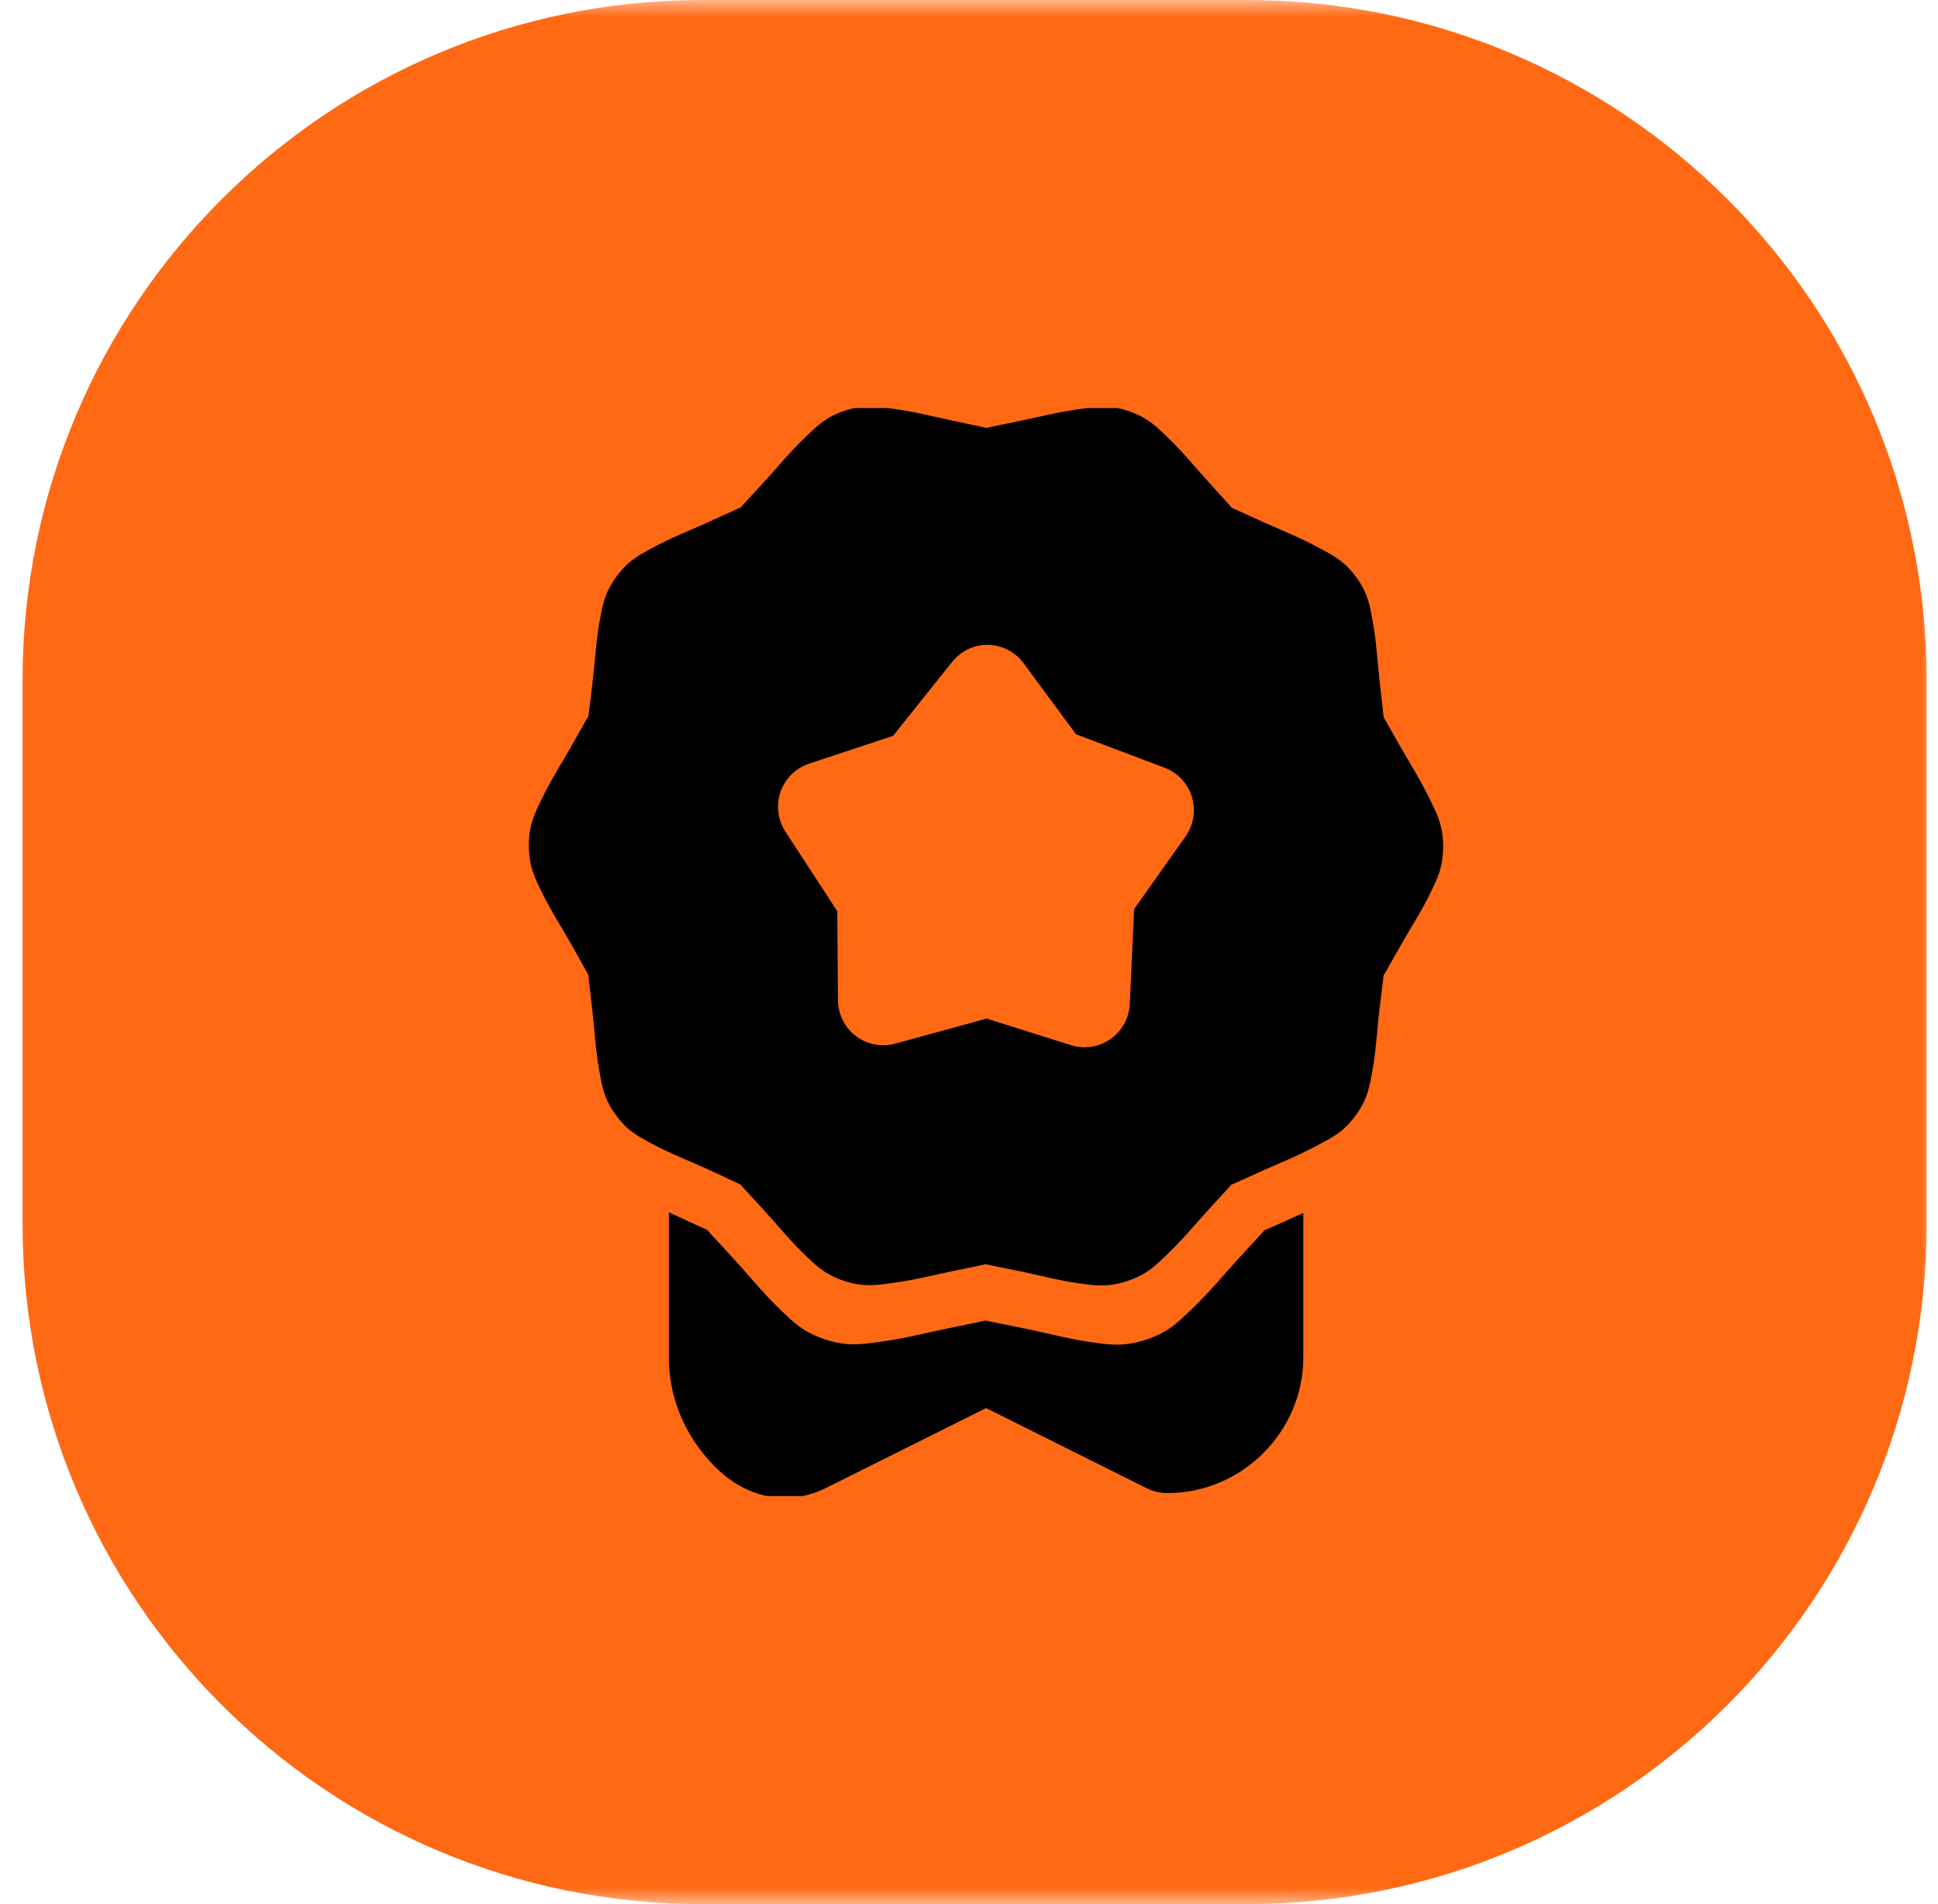
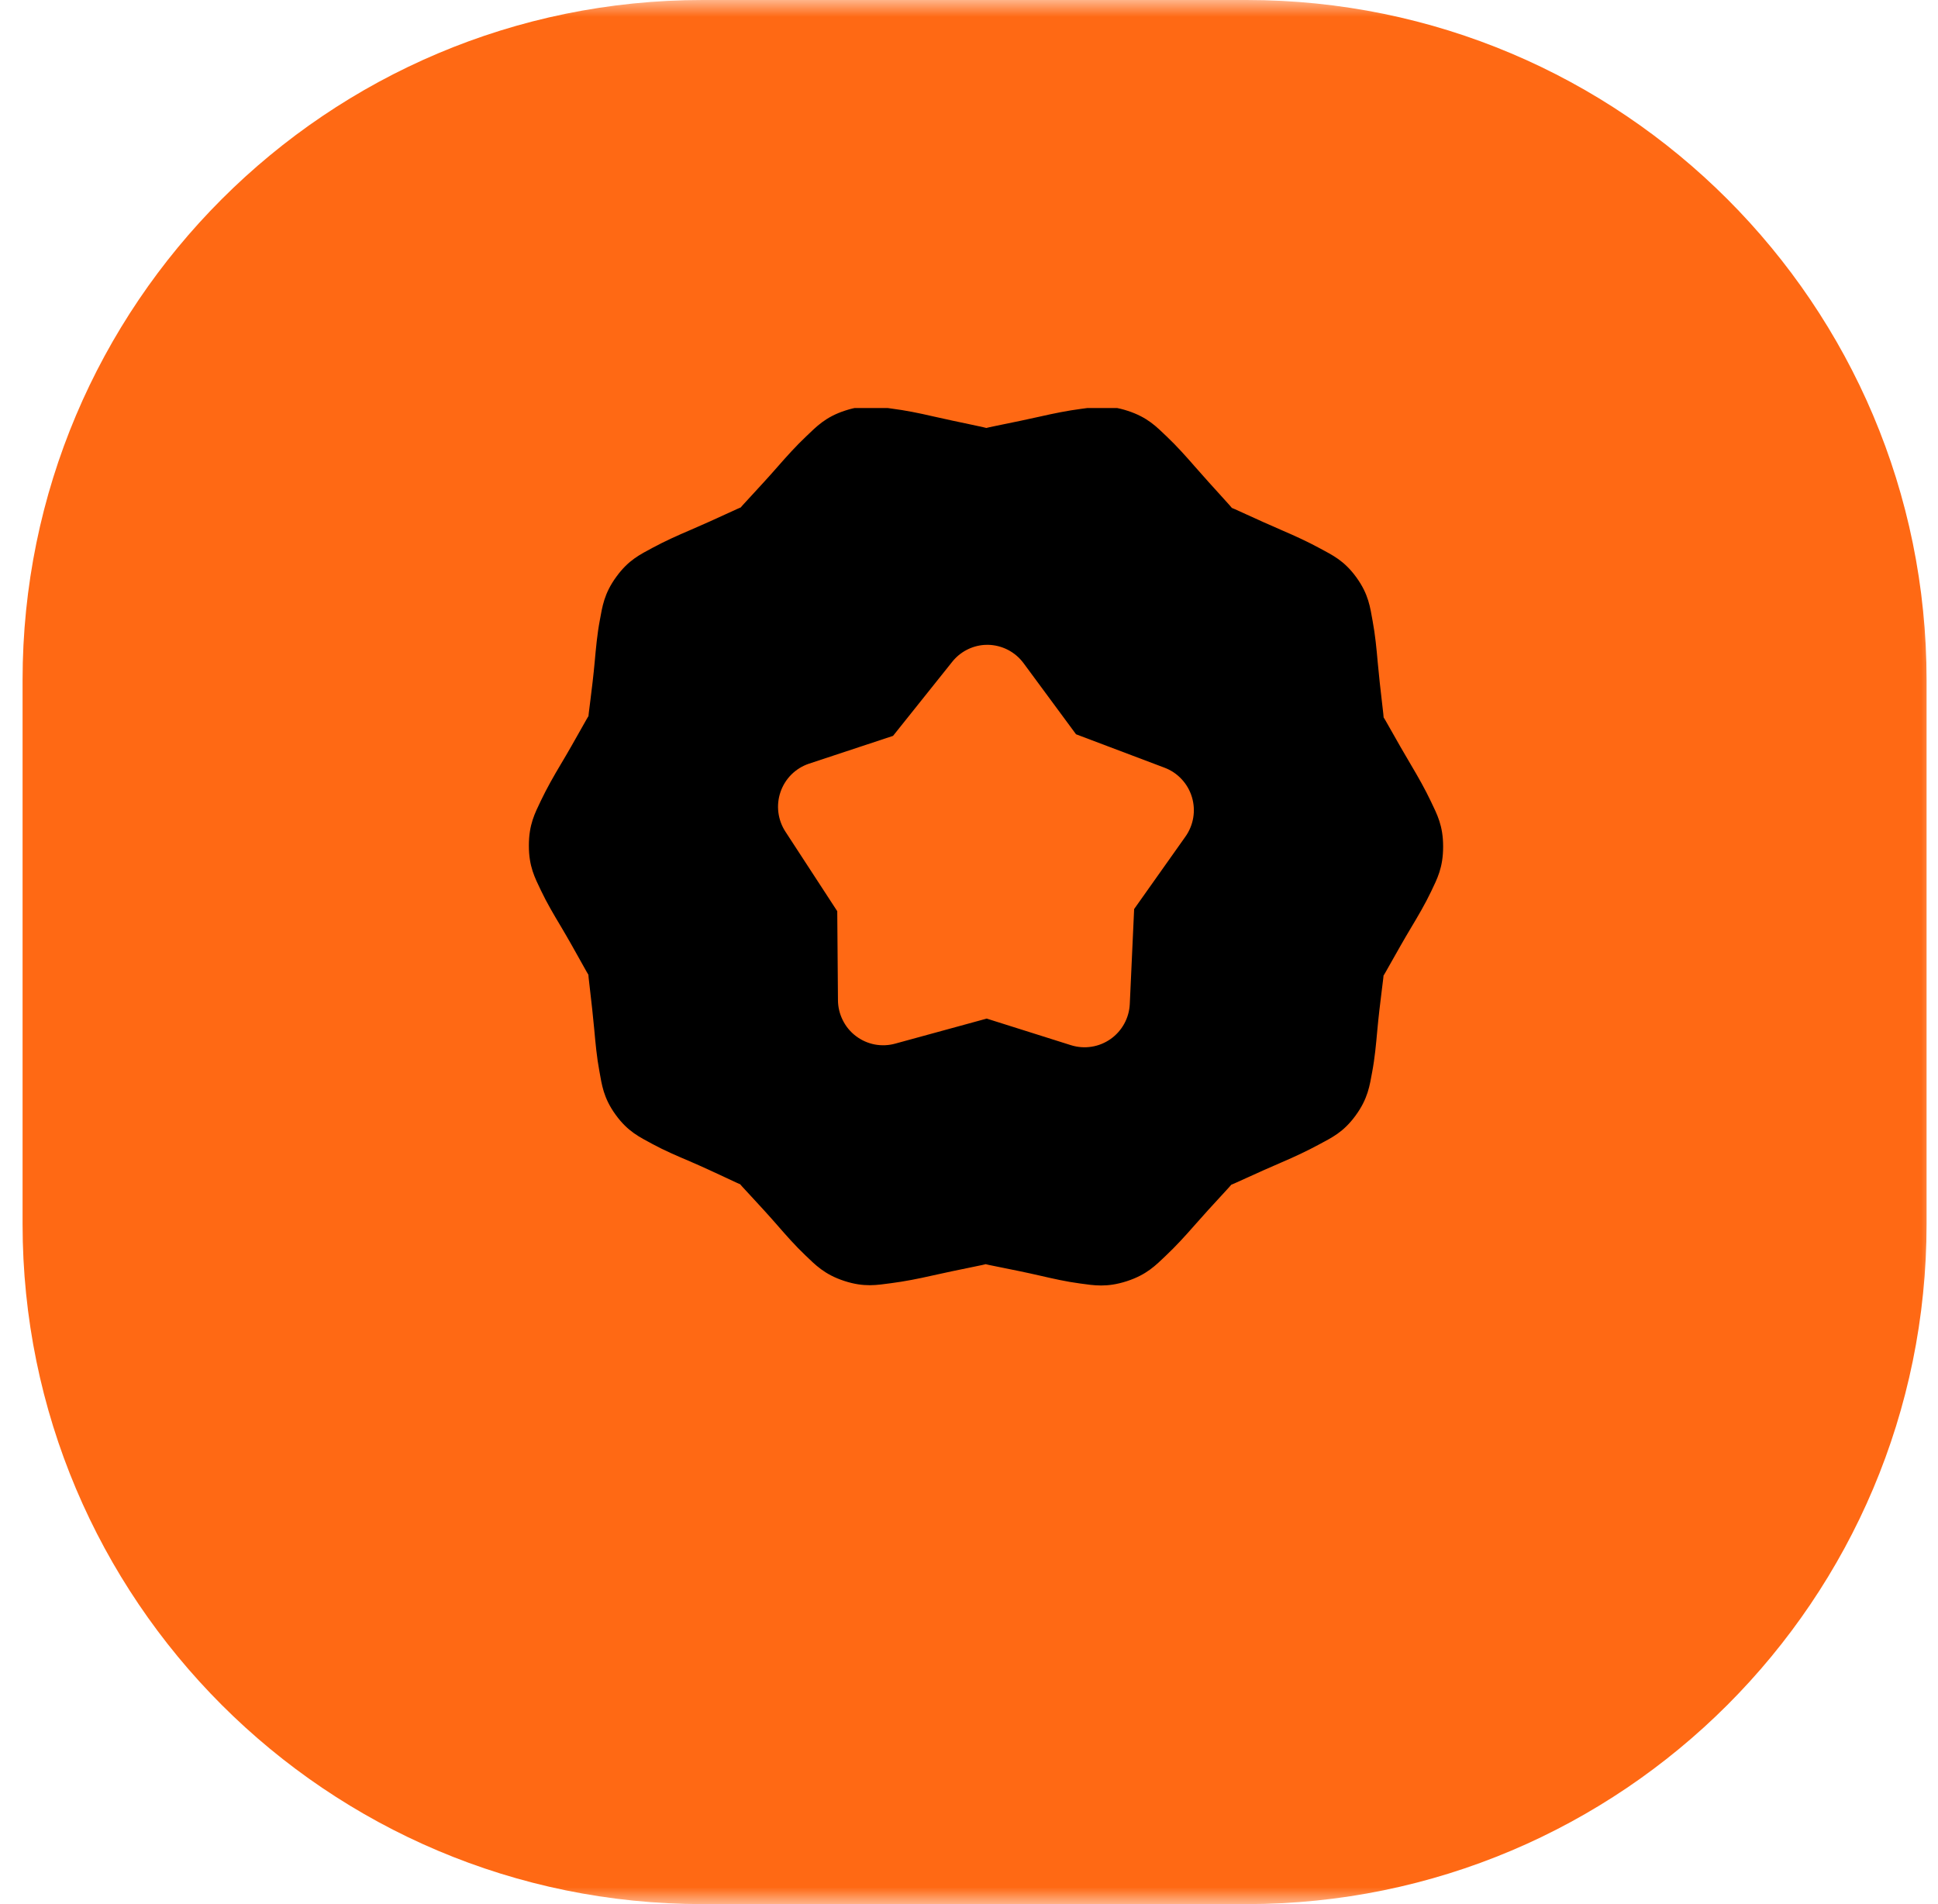
<svg xmlns="http://www.w3.org/2000/svg" width="57" height="56" viewBox="0 0 57 56" fill="none">
  <g clip-path="url(#clip0_229_156)">
    <mask id="mask0_229_156" style="mask-type:luminance" maskUnits="userSpaceOnUse" x="0" y="0" width="57" height="56">
-       <path d="M57 0H0V56H57V0Z" fill="white" />
+       <path d="M57 0H0V56H57Z" fill="white" />
    </mask>
    <g mask="url(#mask0_229_156)">
      <path d="M36.664 0H20.664C9.618 0 0.664 8.954 0.664 20V36C0.664 47.046 9.618 56 20.664 56H36.664C47.71 56 56.664 47.046 56.664 36V20C56.664 8.954 47.71 0 36.664 0Z" fill="#FF6914" />
    </g>
    <g clip-path="url(#clip1_229_156)">
      <path d="M25.615 11.951C25.397 11.948 25.157 11.978 24.862 12.074C24.273 12.264 24.01 12.551 23.713 12.832C23.417 13.112 23.144 13.415 22.88 13.717C22.352 14.322 21.714 14.982 21.789 14.928C21.864 14.874 21.046 15.272 20.307 15.587C19.938 15.744 19.554 15.916 19.195 16.11C18.837 16.305 18.492 16.461 18.128 16.962C17.763 17.462 17.716 17.844 17.641 18.246C17.565 18.647 17.528 19.057 17.492 19.457C17.42 20.256 17.284 21.152 17.312 21.063C17.341 20.975 16.91 21.784 16.497 22.472C16.291 22.817 16.082 23.184 15.906 23.553C15.731 23.922 15.555 24.249 15.555 24.868C15.554 25.488 15.734 25.817 15.909 26.186C16.084 26.555 16.294 26.909 16.5 27.253C16.911 27.943 17.338 28.753 17.31 28.665C17.281 28.577 17.408 29.488 17.479 30.287C17.515 30.687 17.553 31.097 17.628 31.498C17.702 31.9 17.743 32.283 18.107 32.785C18.47 33.286 18.819 33.443 19.177 33.639C19.535 33.834 19.918 33.997 20.287 34.154C21.024 34.471 21.849 34.881 21.773 34.826C21.698 34.772 22.327 35.419 22.854 36.024C23.118 36.327 23.389 36.636 23.685 36.917C23.981 37.199 24.245 37.481 24.833 37.673C25.422 37.865 25.793 37.792 26.198 37.74C26.603 37.688 27.007 37.608 27.398 37.519C28.181 37.341 29.083 37.175 28.99 37.175C28.897 37.175 29.793 37.334 30.576 37.514C30.967 37.604 31.366 37.695 31.771 37.748C32.175 37.803 32.549 37.871 33.138 37.681C33.727 37.49 33.99 37.214 34.286 36.933C34.583 36.653 34.869 36.339 35.133 36.037C35.661 35.433 36.286 34.785 36.211 34.839C36.136 34.894 36.965 34.495 37.703 34.181C38.072 34.023 38.446 33.849 38.805 33.654C39.163 33.459 39.508 33.306 39.872 32.806C40.237 32.305 40.284 31.923 40.359 31.522C40.435 31.12 40.472 30.711 40.508 30.311C40.58 29.511 40.716 28.603 40.688 28.691C40.659 28.779 41.09 27.971 41.503 27.282C41.709 26.938 41.918 26.583 42.094 26.214C42.269 25.846 42.445 25.519 42.445 24.899C42.446 24.28 42.266 23.951 42.091 23.582C41.916 23.212 41.708 22.846 41.503 22.501C41.091 21.811 40.661 21.011 40.69 21.1C40.719 21.188 40.592 20.277 40.521 19.477C40.486 19.077 40.447 18.668 40.372 18.267C40.298 17.865 40.257 17.482 39.893 16.98C39.53 16.479 39.181 16.324 38.823 16.128C38.465 15.933 38.082 15.758 37.714 15.6C36.976 15.284 36.151 14.887 36.227 14.941C36.302 14.995 35.676 14.333 35.148 13.727C34.885 13.425 34.611 13.118 34.315 12.837C34.019 12.556 33.755 12.273 33.167 12.082C32.578 11.889 32.207 11.972 31.802 12.024C31.397 12.077 30.993 12.159 30.602 12.248C29.819 12.426 28.918 12.591 29.01 12.592C29.103 12.592 28.207 12.42 27.424 12.241C27.033 12.15 26.634 12.069 26.229 12.017C26.027 11.989 25.832 11.955 25.615 11.951ZM29.047 18.964C29.253 18.966 29.455 19.016 29.639 19.109C29.822 19.203 29.982 19.338 30.104 19.503L31.648 21.595L34.253 22.579C34.444 22.651 34.616 22.767 34.755 22.917C34.895 23.067 34.998 23.247 35.057 23.444C35.116 23.64 35.129 23.847 35.095 24.05C35.061 24.252 34.981 24.444 34.862 24.61L33.357 26.735L33.229 29.527C33.22 29.731 33.164 29.93 33.066 30.108C32.968 30.287 32.83 30.441 32.664 30.558C32.497 30.675 32.306 30.753 32.105 30.784C31.905 30.816 31.699 30.801 31.505 30.741L29.021 29.957L26.338 30.691C26.141 30.747 25.933 30.756 25.731 30.719C25.53 30.681 25.339 30.596 25.175 30.472C25.011 30.348 24.878 30.188 24.787 30.003C24.695 29.819 24.646 29.616 24.646 29.41L24.625 26.798L23.104 24.464C22.992 24.294 22.92 24.1 22.894 23.897C22.868 23.694 22.889 23.488 22.955 23.295C23.021 23.101 23.13 22.926 23.274 22.781C23.419 22.637 23.594 22.528 23.787 22.462L26.266 21.642L28.008 19.462C28.122 19.319 28.265 19.201 28.427 19.116C28.588 19.031 28.766 18.98 28.948 18.967C28.981 18.965 29.014 18.964 29.047 18.964Z" fill="black" />
-       <path d="M19.672 35.654V39.915C19.672 41.058 20.104 42.109 20.841 42.938C21.209 43.353 21.668 43.723 22.268 43.922C22.869 44.122 23.634 44.091 24.268 43.774L29.003 41.412L33.737 43.774C33.923 43.866 34.128 43.913 34.336 43.912C36.529 43.912 38.333 42.108 38.333 39.915V35.672C37.797 35.914 37.124 36.222 37.182 36.18C37.268 36.118 36.558 36.854 35.958 37.54C35.659 37.882 35.334 38.237 34.997 38.555C34.661 38.873 34.364 39.188 33.695 39.404C33.027 39.62 32.602 39.542 32.143 39.48C31.684 39.419 31.233 39.316 30.789 39.214C29.902 39.01 28.884 38.831 28.99 38.831C29.095 38.831 28.07 39.017 27.182 39.219C26.738 39.321 26.279 39.413 25.82 39.472C25.361 39.531 24.941 39.612 24.273 39.394C23.605 39.176 23.305 38.856 22.969 38.537C22.633 38.218 22.325 37.868 22.026 37.524C21.428 36.837 20.717 36.103 20.802 36.165C20.859 36.206 20.195 35.896 19.672 35.654Z" fill="black" />
    </g>
  </g>
  <defs>
    <clipPath id="clip0_229_156">
      <rect width="57" height="56" fill="white" />
    </clipPath>
    <clipPath id="clip1_229_156">
      <rect width="32" height="32" fill="white" transform="translate(13 12)" />
    </clipPath>
  </defs>
</svg>